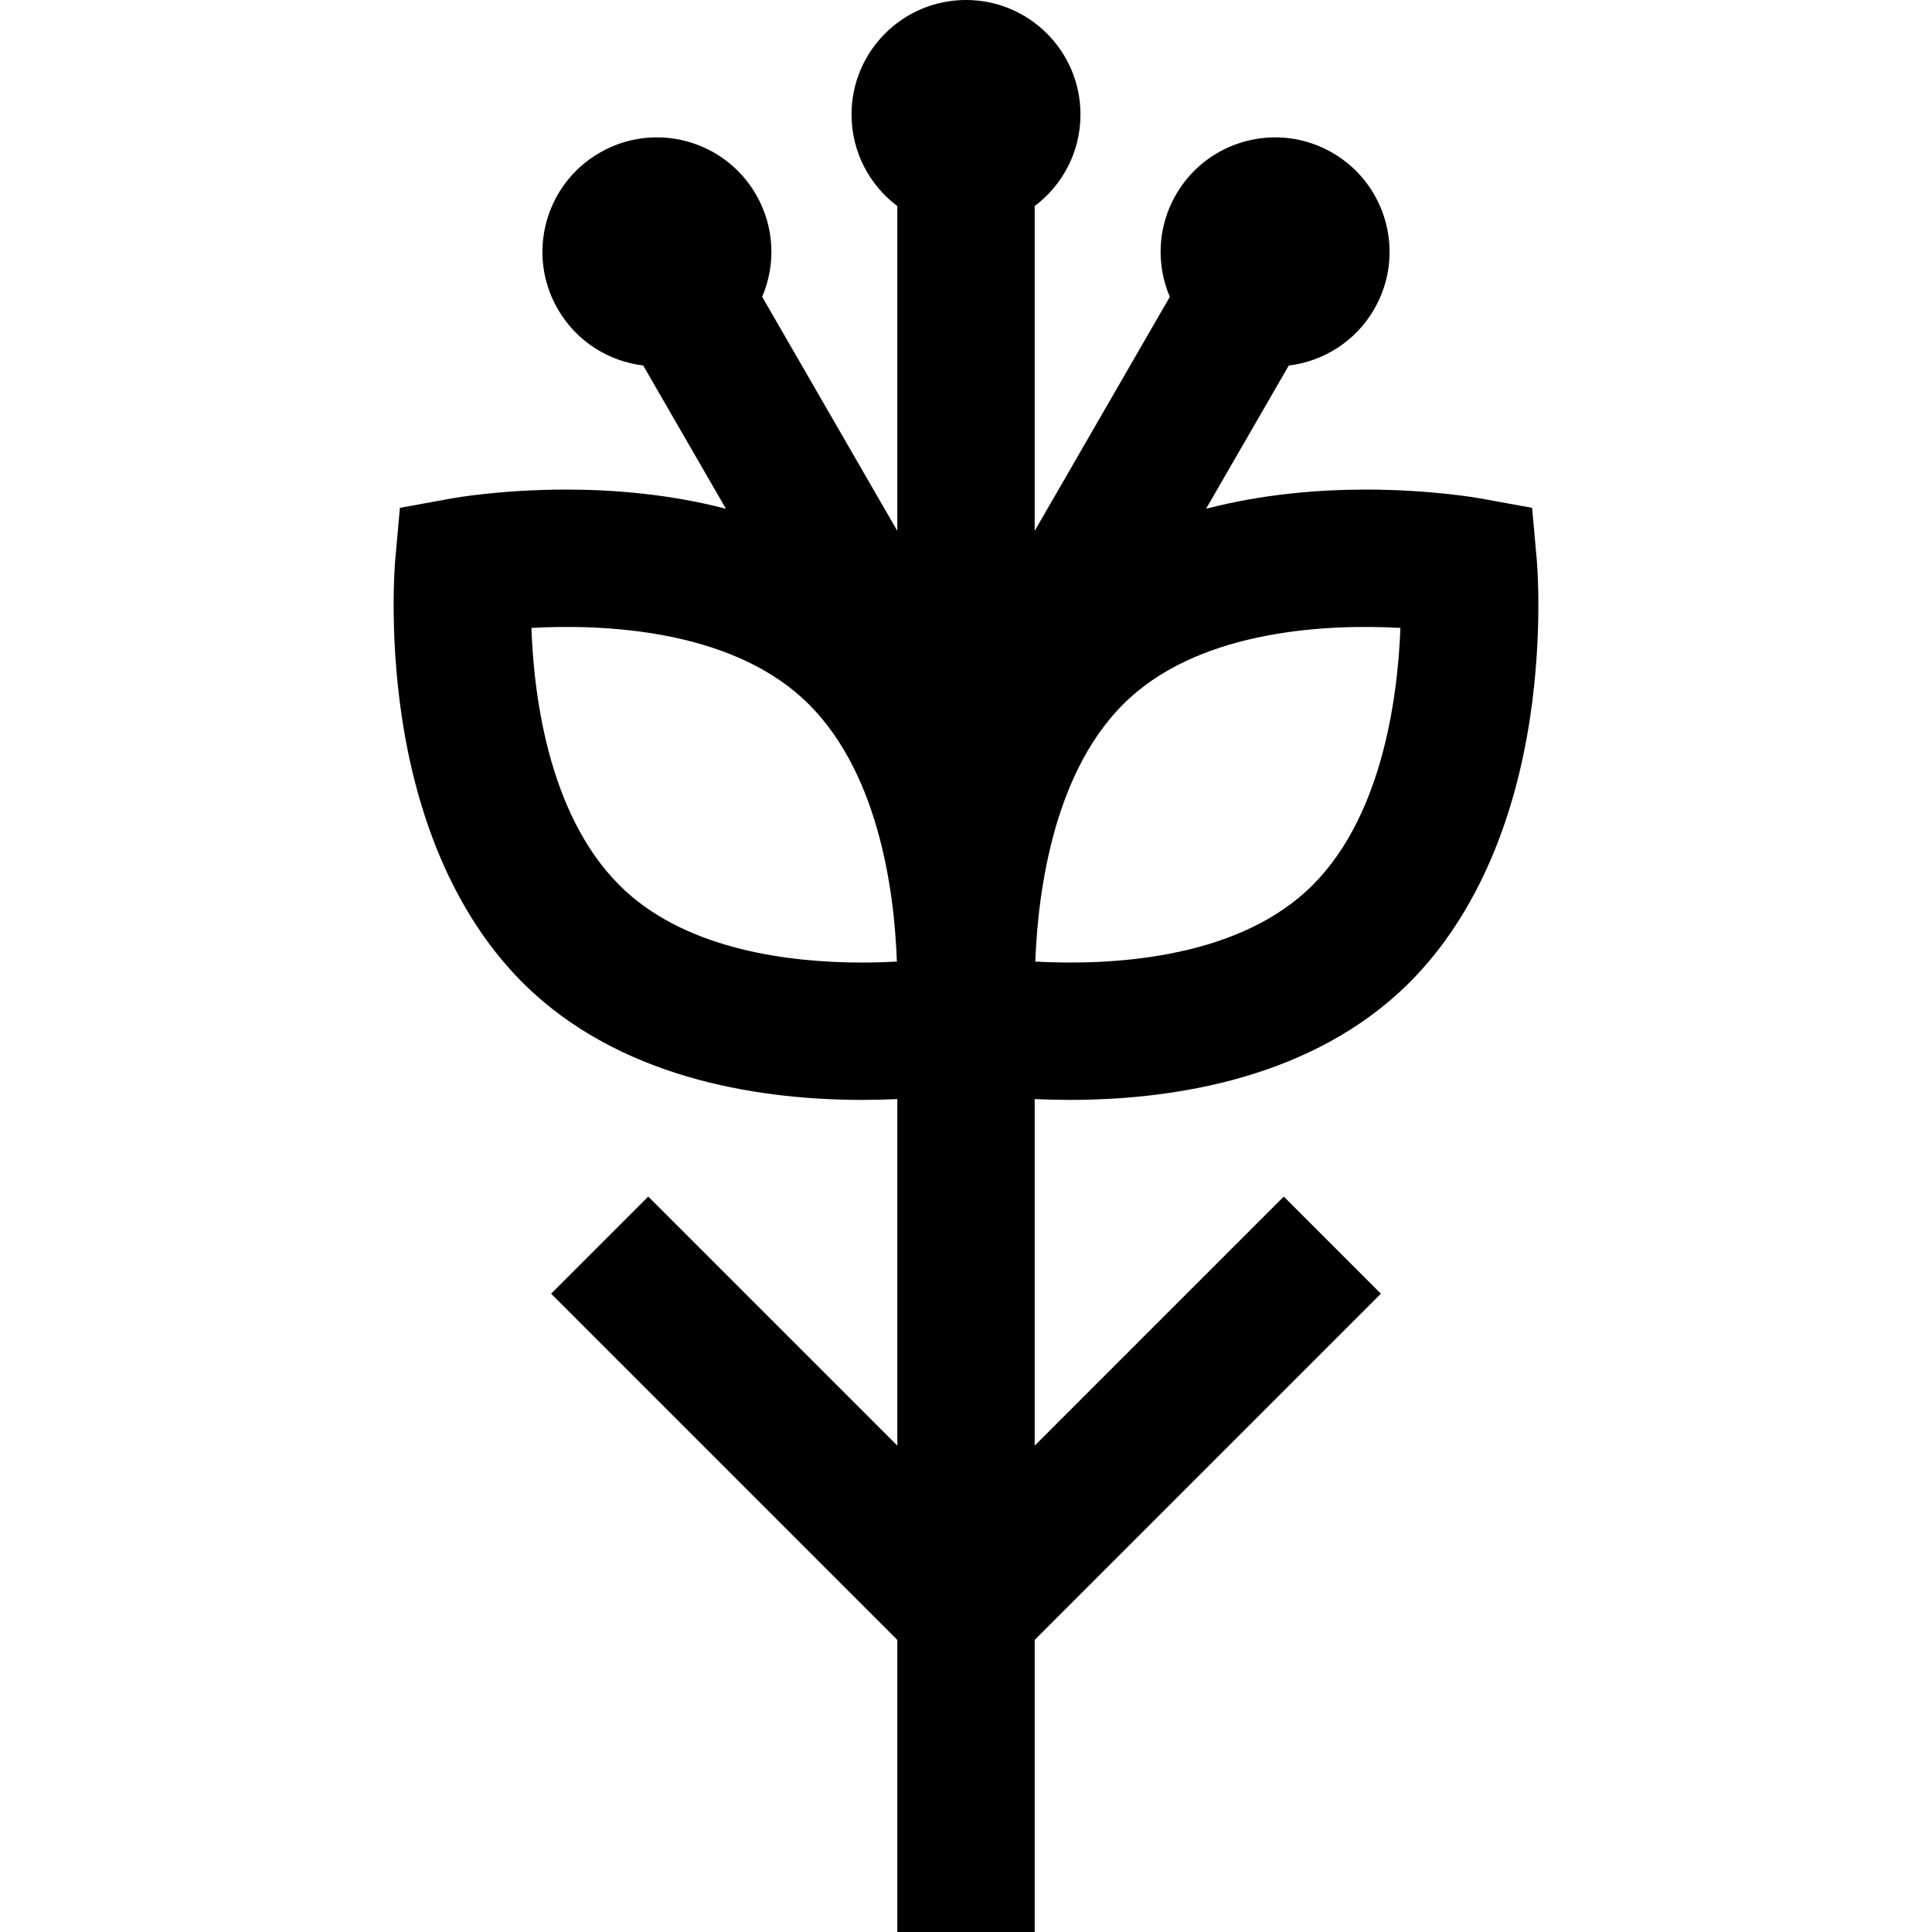
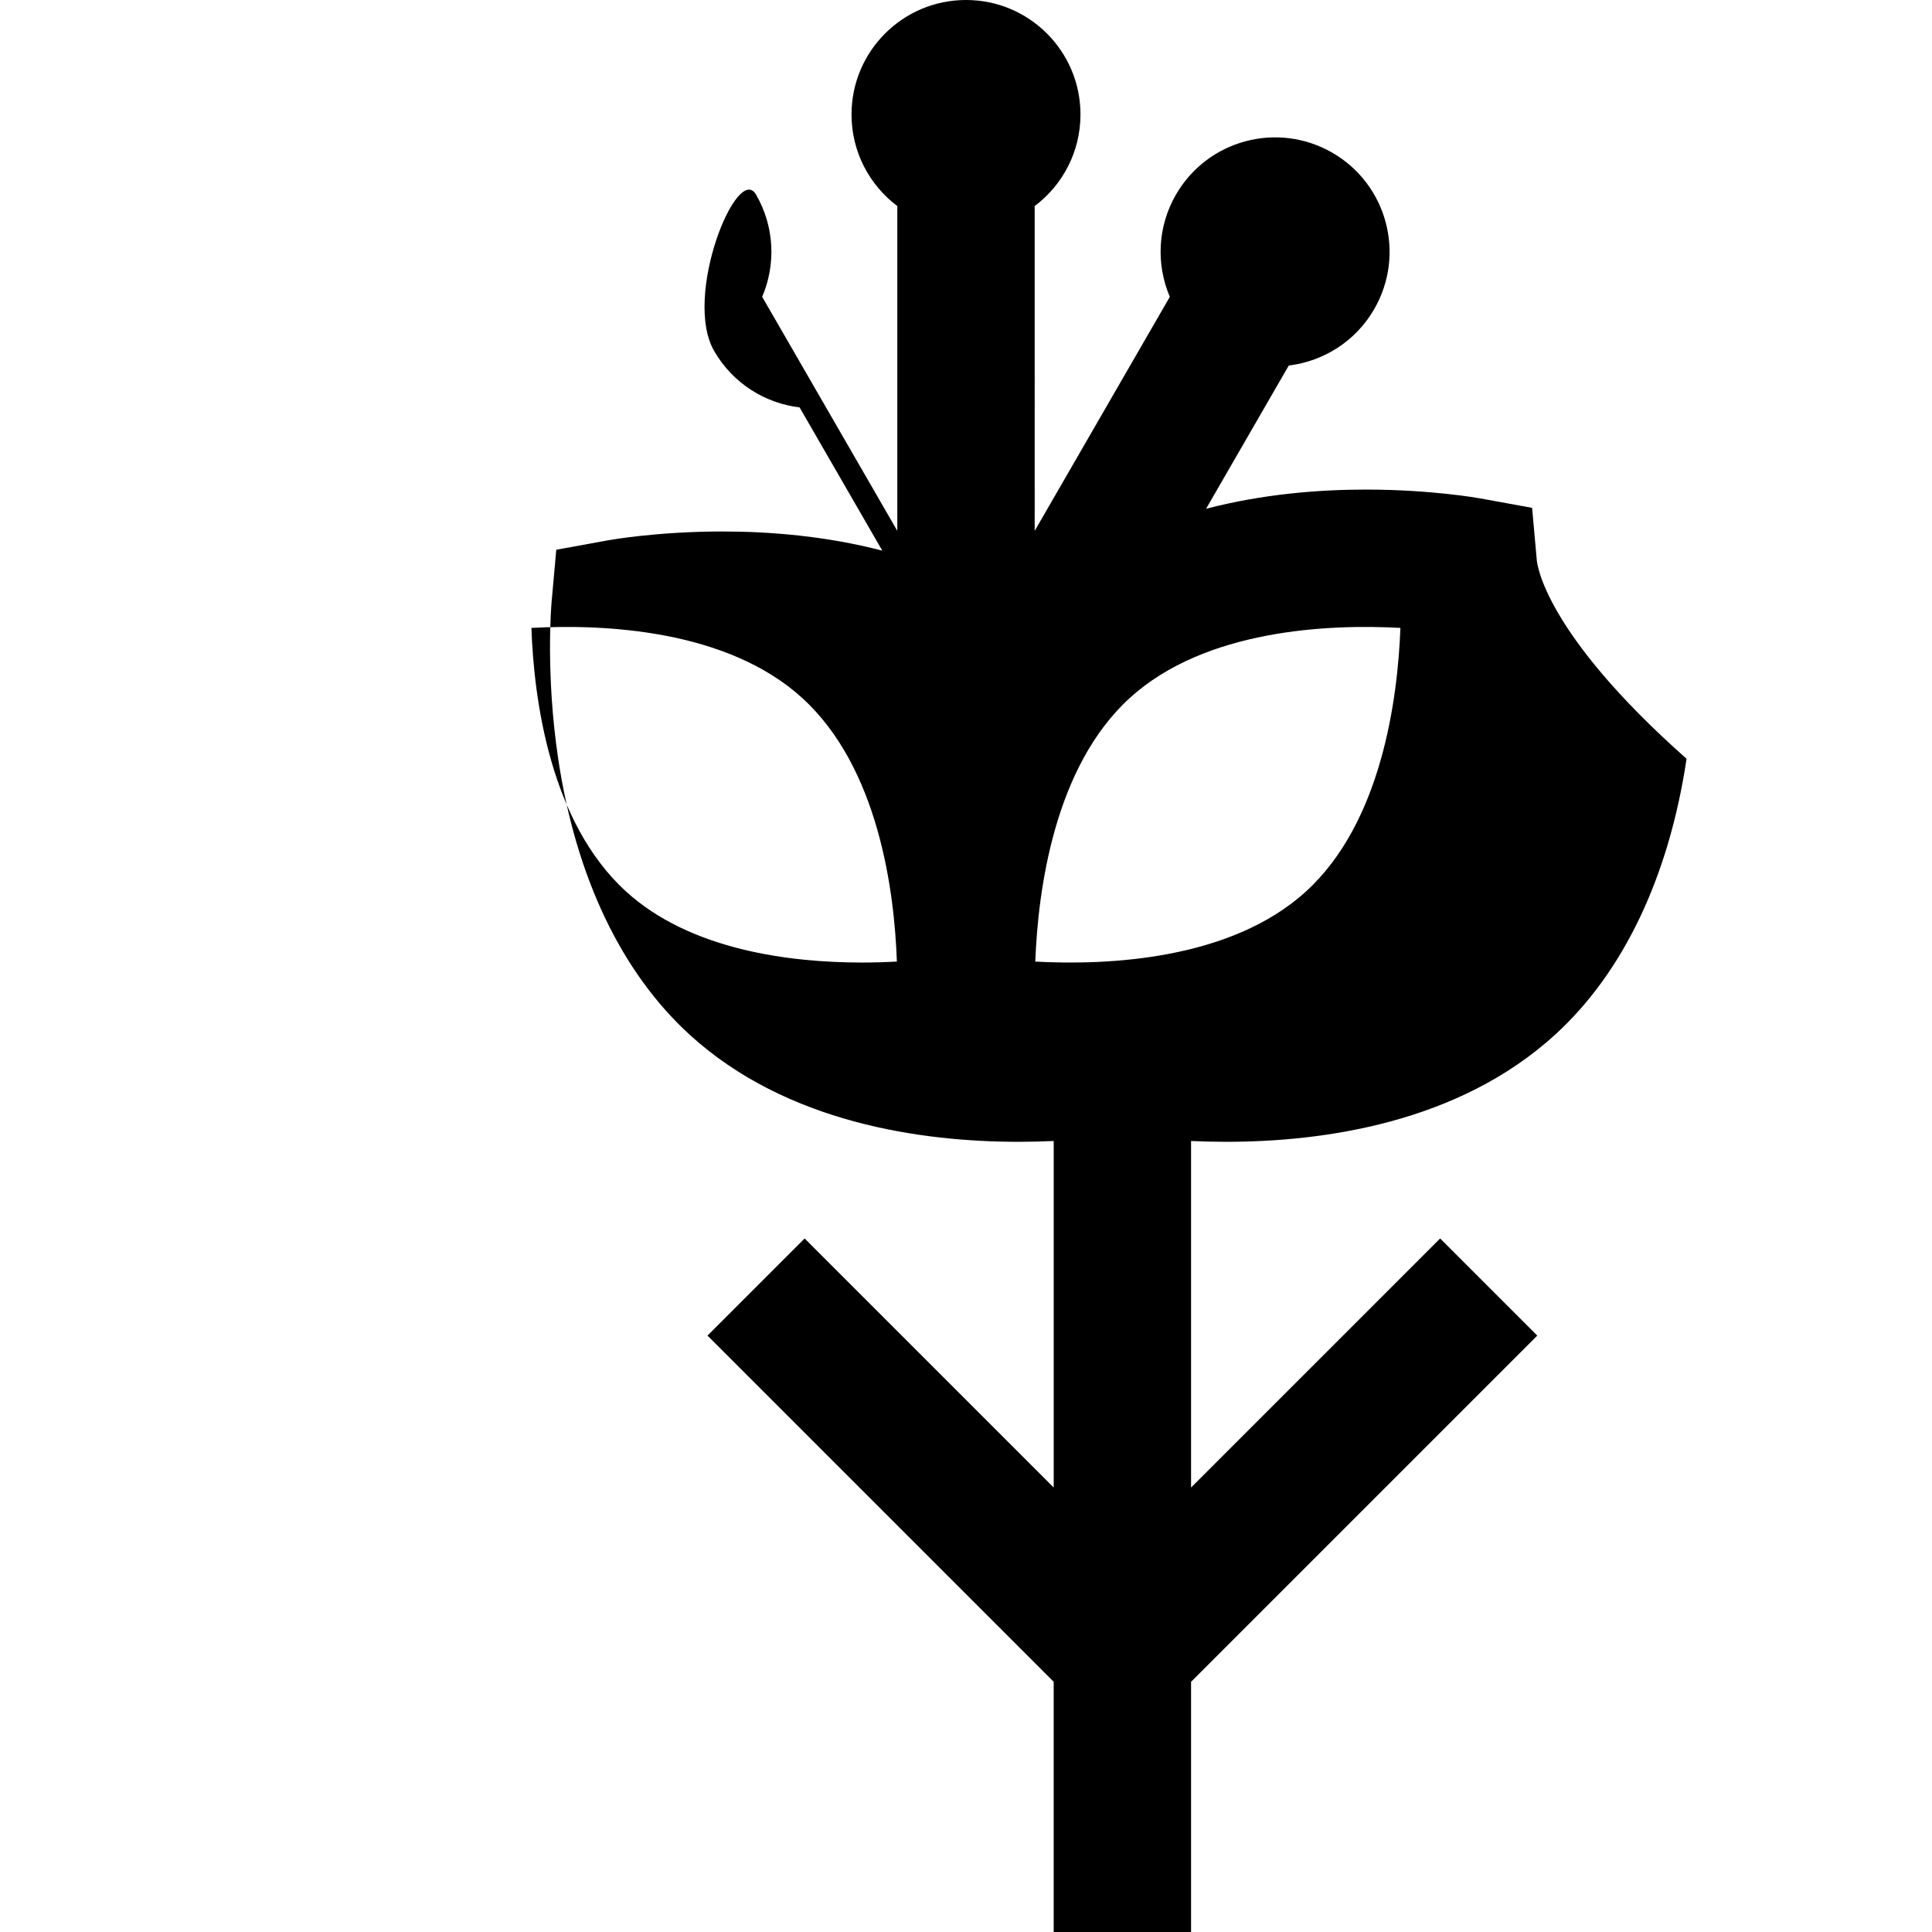
<svg xmlns="http://www.w3.org/2000/svg" fill="#000000" height="800px" width="800px" version="1.1" id="Layer_1" viewBox="0 0 512.001 512.001" xml:space="preserve">
  <g>
    <g>
-       <path d="M407.26,148.385l-1.235-13.799l-13.63-2.485c-0.527-0.096-13.123-2.357-30.421-2.357c-12.463,0-27.369,1.177-42.353,5.086    l21.92-37.963c9.149-1.109,17.682-6.355,22.645-14.952c8.377-14.511,3.406-33.064-11.105-41.442    c-14.511-8.378-33.064-3.406-41.441,11.105c-4.963,8.595-5.24,18.61-1.626,27.087l-35.811,62.025V54.608    c7.368-5.535,12.135-14.345,12.135-24.27C286.338,13.582,272.757,0,256.001,0s-30.338,13.582-30.338,30.338    c0,9.925,4.767,18.735,12.135,24.27v86.082l-35.811-62.025c3.615-8.476,3.337-18.49-1.626-27.087    c-8.377-14.511-26.93-19.483-41.441-11.105s-19.483,26.931-11.105,41.442c4.963,8.595,13.497,13.842,22.645,14.952l21.92,37.963    c-14.983-3.91-29.891-5.086-42.353-5.086c-17.297,0-29.895,2.261-30.421,2.357l-13.629,2.485l-1.237,13.799    c-0.068,0.765-1.637,18.973,1.746,41.594c4.683,31.306,16.733,56.596,34.848,73.133c25.689,23.451,61.574,28.375,87.155,28.375    c0,0,0.004,0,0.006,0c3.287,0,6.405-0.083,9.303-0.215v91.837l-66.007-66.006l-25.742,25.742l91.748,91.748v77.406h36.405v-77.406    l91.748-91.748l-25.742-25.742l-66.007,66.006v-91.837c2.899,0.132,6.018,0.215,9.309,0.215c25.581,0,61.465-4.923,87.155-28.377    c18.115-16.538,30.164-41.826,34.848-73.133C408.898,167.358,407.328,149.15,407.26,148.385z M228.494,255.084    c0,0-0.004,0-0.005,0c-19.141,0-45.54-3.273-62.612-18.857c-20.121-18.37-24.382-50.9-25.048-69.821    c18.925-1.044,51.78,0.32,71.804,18.602c20.122,18.37,24.383,50.902,25.049,69.823    C234.895,254.983,231.807,255.084,228.494,255.084z M346.122,236.226c-20.008,18.267-52.824,19.637-71.758,18.605    c0.716-18.964,5.028-51.59,25.002-69.824c20.01-18.267,52.829-19.641,71.758-18.606    C370.406,185.367,366.095,217.992,346.122,236.226z" />
+       <path d="M407.26,148.385l-1.235-13.799l-13.63-2.485c-0.527-0.096-13.123-2.357-30.421-2.357c-12.463,0-27.369,1.177-42.353,5.086    l21.92-37.963c9.149-1.109,17.682-6.355,22.645-14.952c8.377-14.511,3.406-33.064-11.105-41.442    c-14.511-8.378-33.064-3.406-41.441,11.105c-4.963,8.595-5.24,18.61-1.626,27.087l-35.811,62.025V54.608    c7.368-5.535,12.135-14.345,12.135-24.27C286.338,13.582,272.757,0,256.001,0s-30.338,13.582-30.338,30.338    c0,9.925,4.767,18.735,12.135,24.27v86.082l-35.811-62.025c3.615-8.476,3.337-18.49-1.626-27.087    s-19.483,26.931-11.105,41.442c4.963,8.595,13.497,13.842,22.645,14.952l21.92,37.963    c-14.983-3.91-29.891-5.086-42.353-5.086c-17.297,0-29.895,2.261-30.421,2.357l-13.629,2.485l-1.237,13.799    c-0.068,0.765-1.637,18.973,1.746,41.594c4.683,31.306,16.733,56.596,34.848,73.133c25.689,23.451,61.574,28.375,87.155,28.375    c0,0,0.004,0,0.006,0c3.287,0,6.405-0.083,9.303-0.215v91.837l-66.007-66.006l-25.742,25.742l91.748,91.748v77.406h36.405v-77.406    l91.748-91.748l-25.742-25.742l-66.007,66.006v-91.837c2.899,0.132,6.018,0.215,9.309,0.215c25.581,0,61.465-4.923,87.155-28.377    c18.115-16.538,30.164-41.826,34.848-73.133C408.898,167.358,407.328,149.15,407.26,148.385z M228.494,255.084    c0,0-0.004,0-0.005,0c-19.141,0-45.54-3.273-62.612-18.857c-20.121-18.37-24.382-50.9-25.048-69.821    c18.925-1.044,51.78,0.32,71.804,18.602c20.122,18.37,24.383,50.902,25.049,69.823    C234.895,254.983,231.807,255.084,228.494,255.084z M346.122,236.226c-20.008,18.267-52.824,19.637-71.758,18.605    c0.716-18.964,5.028-51.59,25.002-69.824c20.01-18.267,52.829-19.641,71.758-18.606    C370.406,185.367,366.095,217.992,346.122,236.226z" />
    </g>
  </g>
</svg>